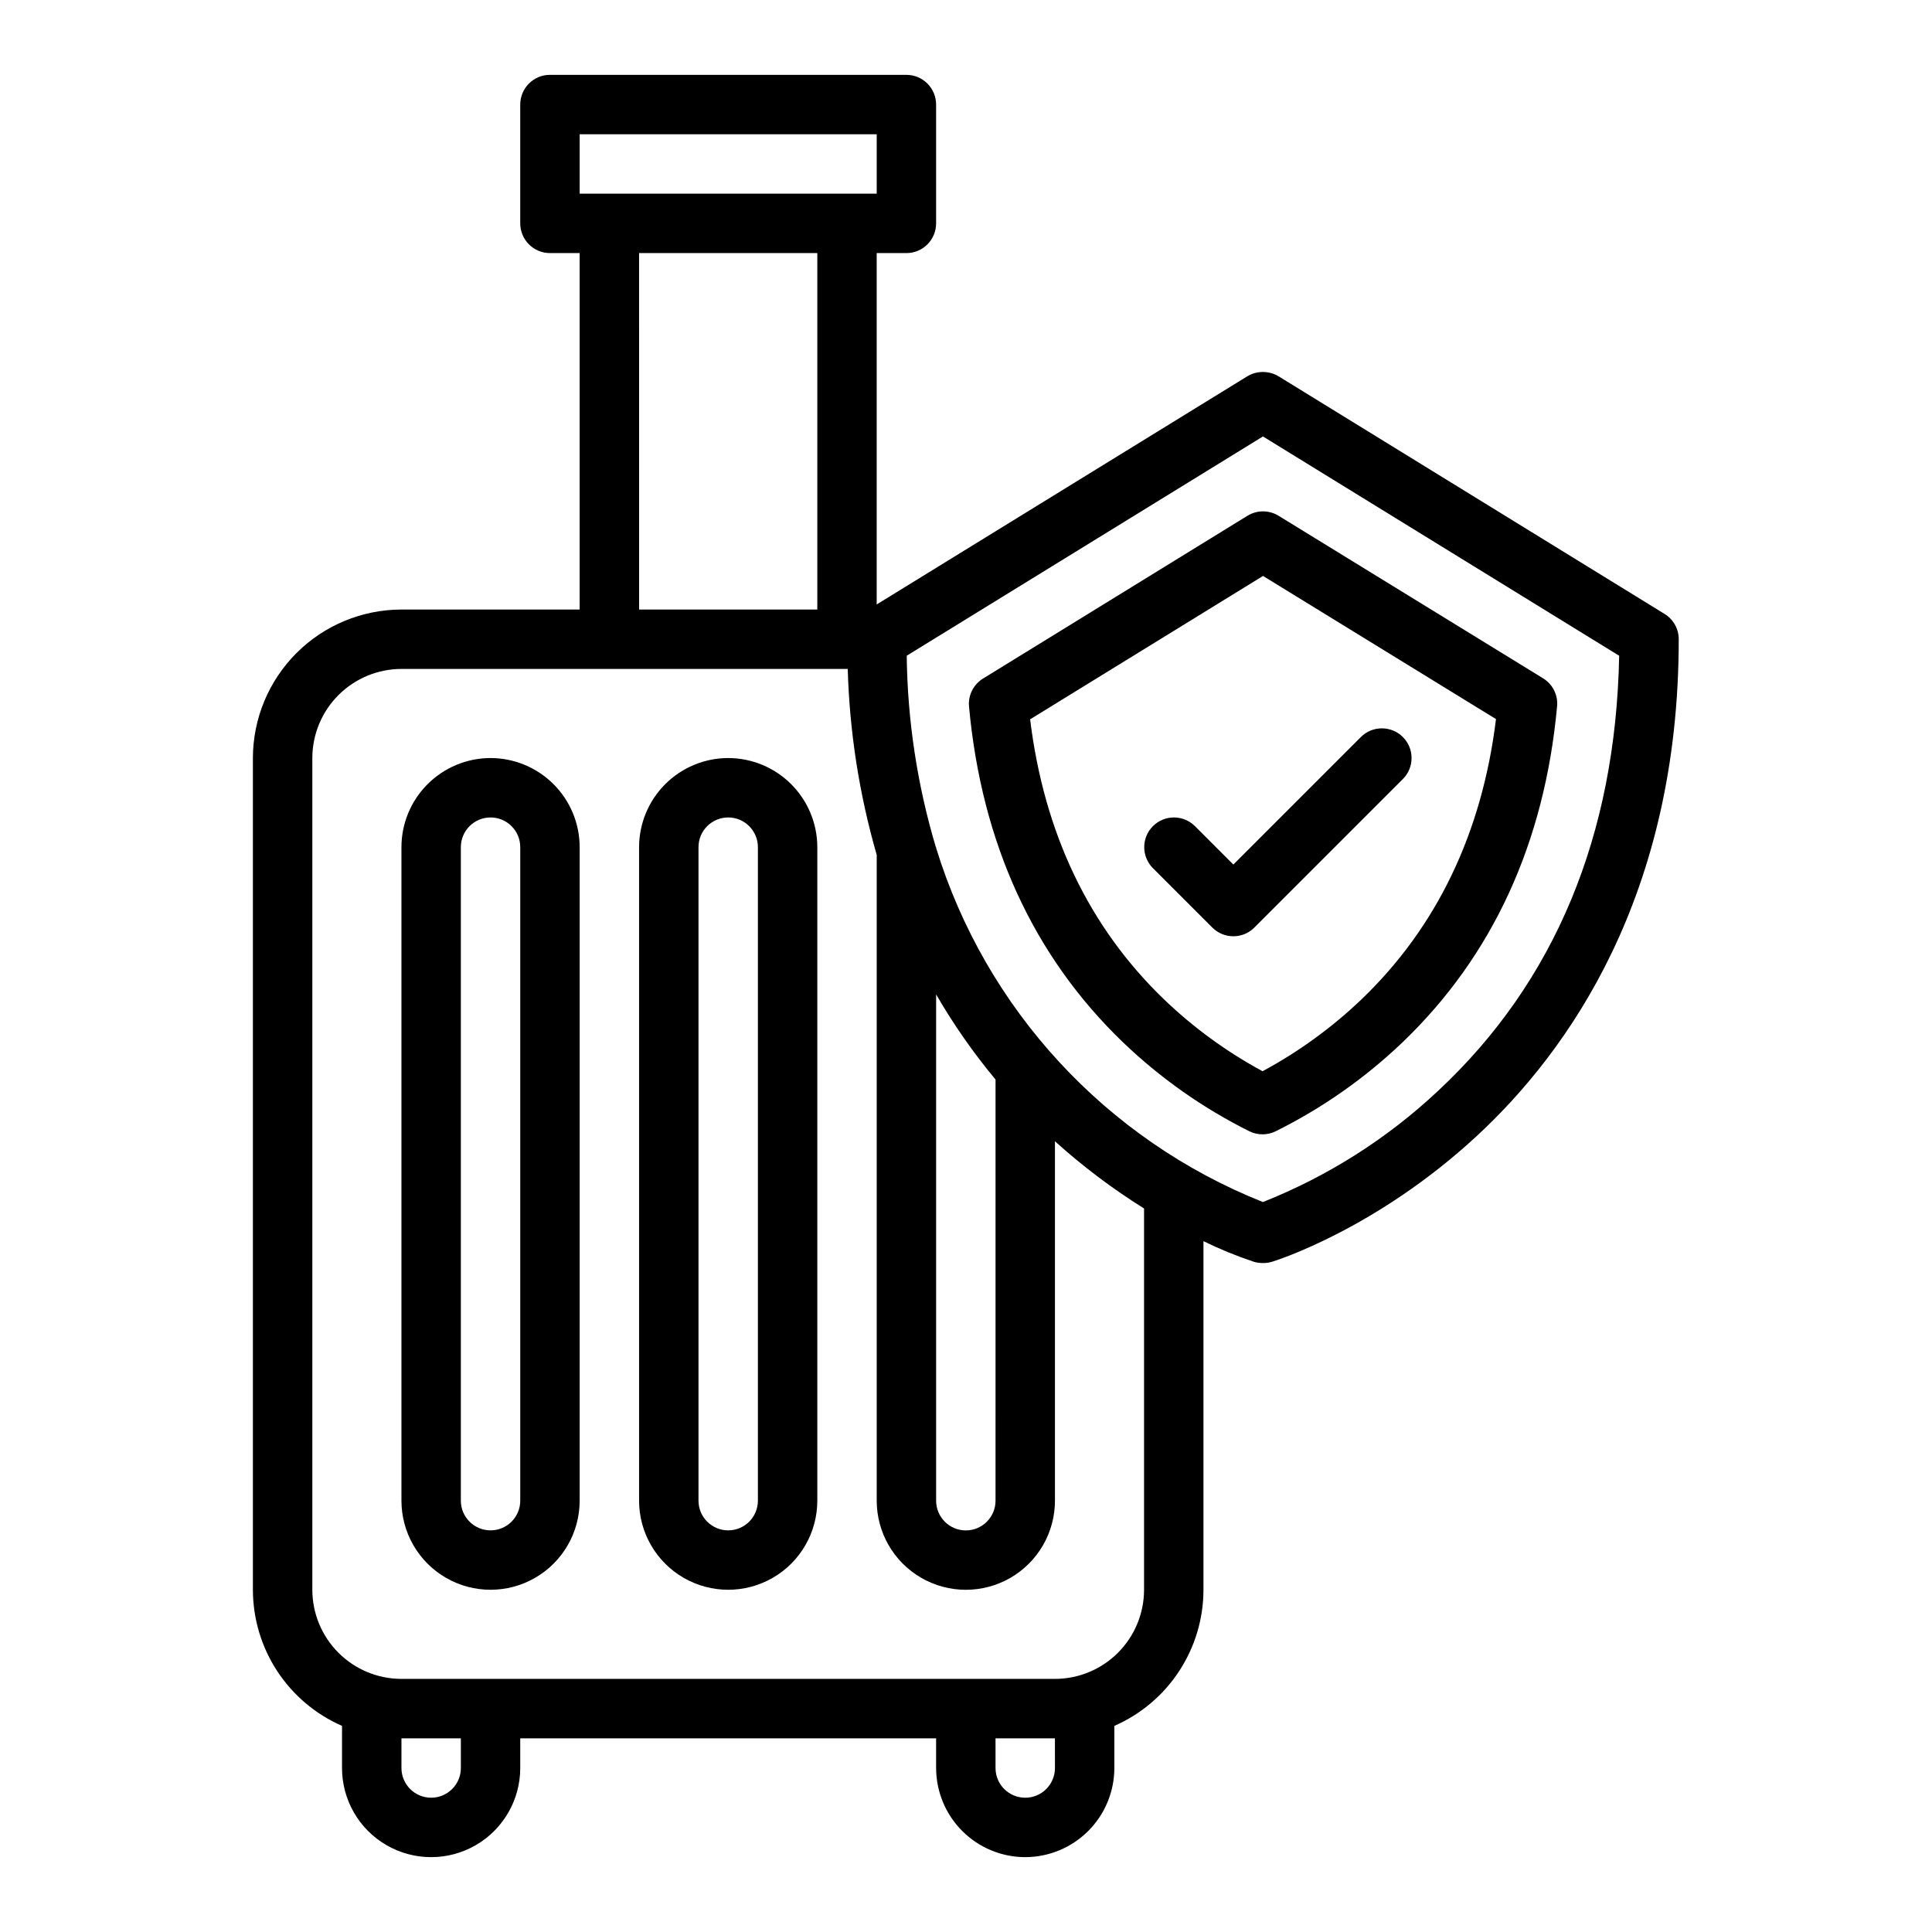
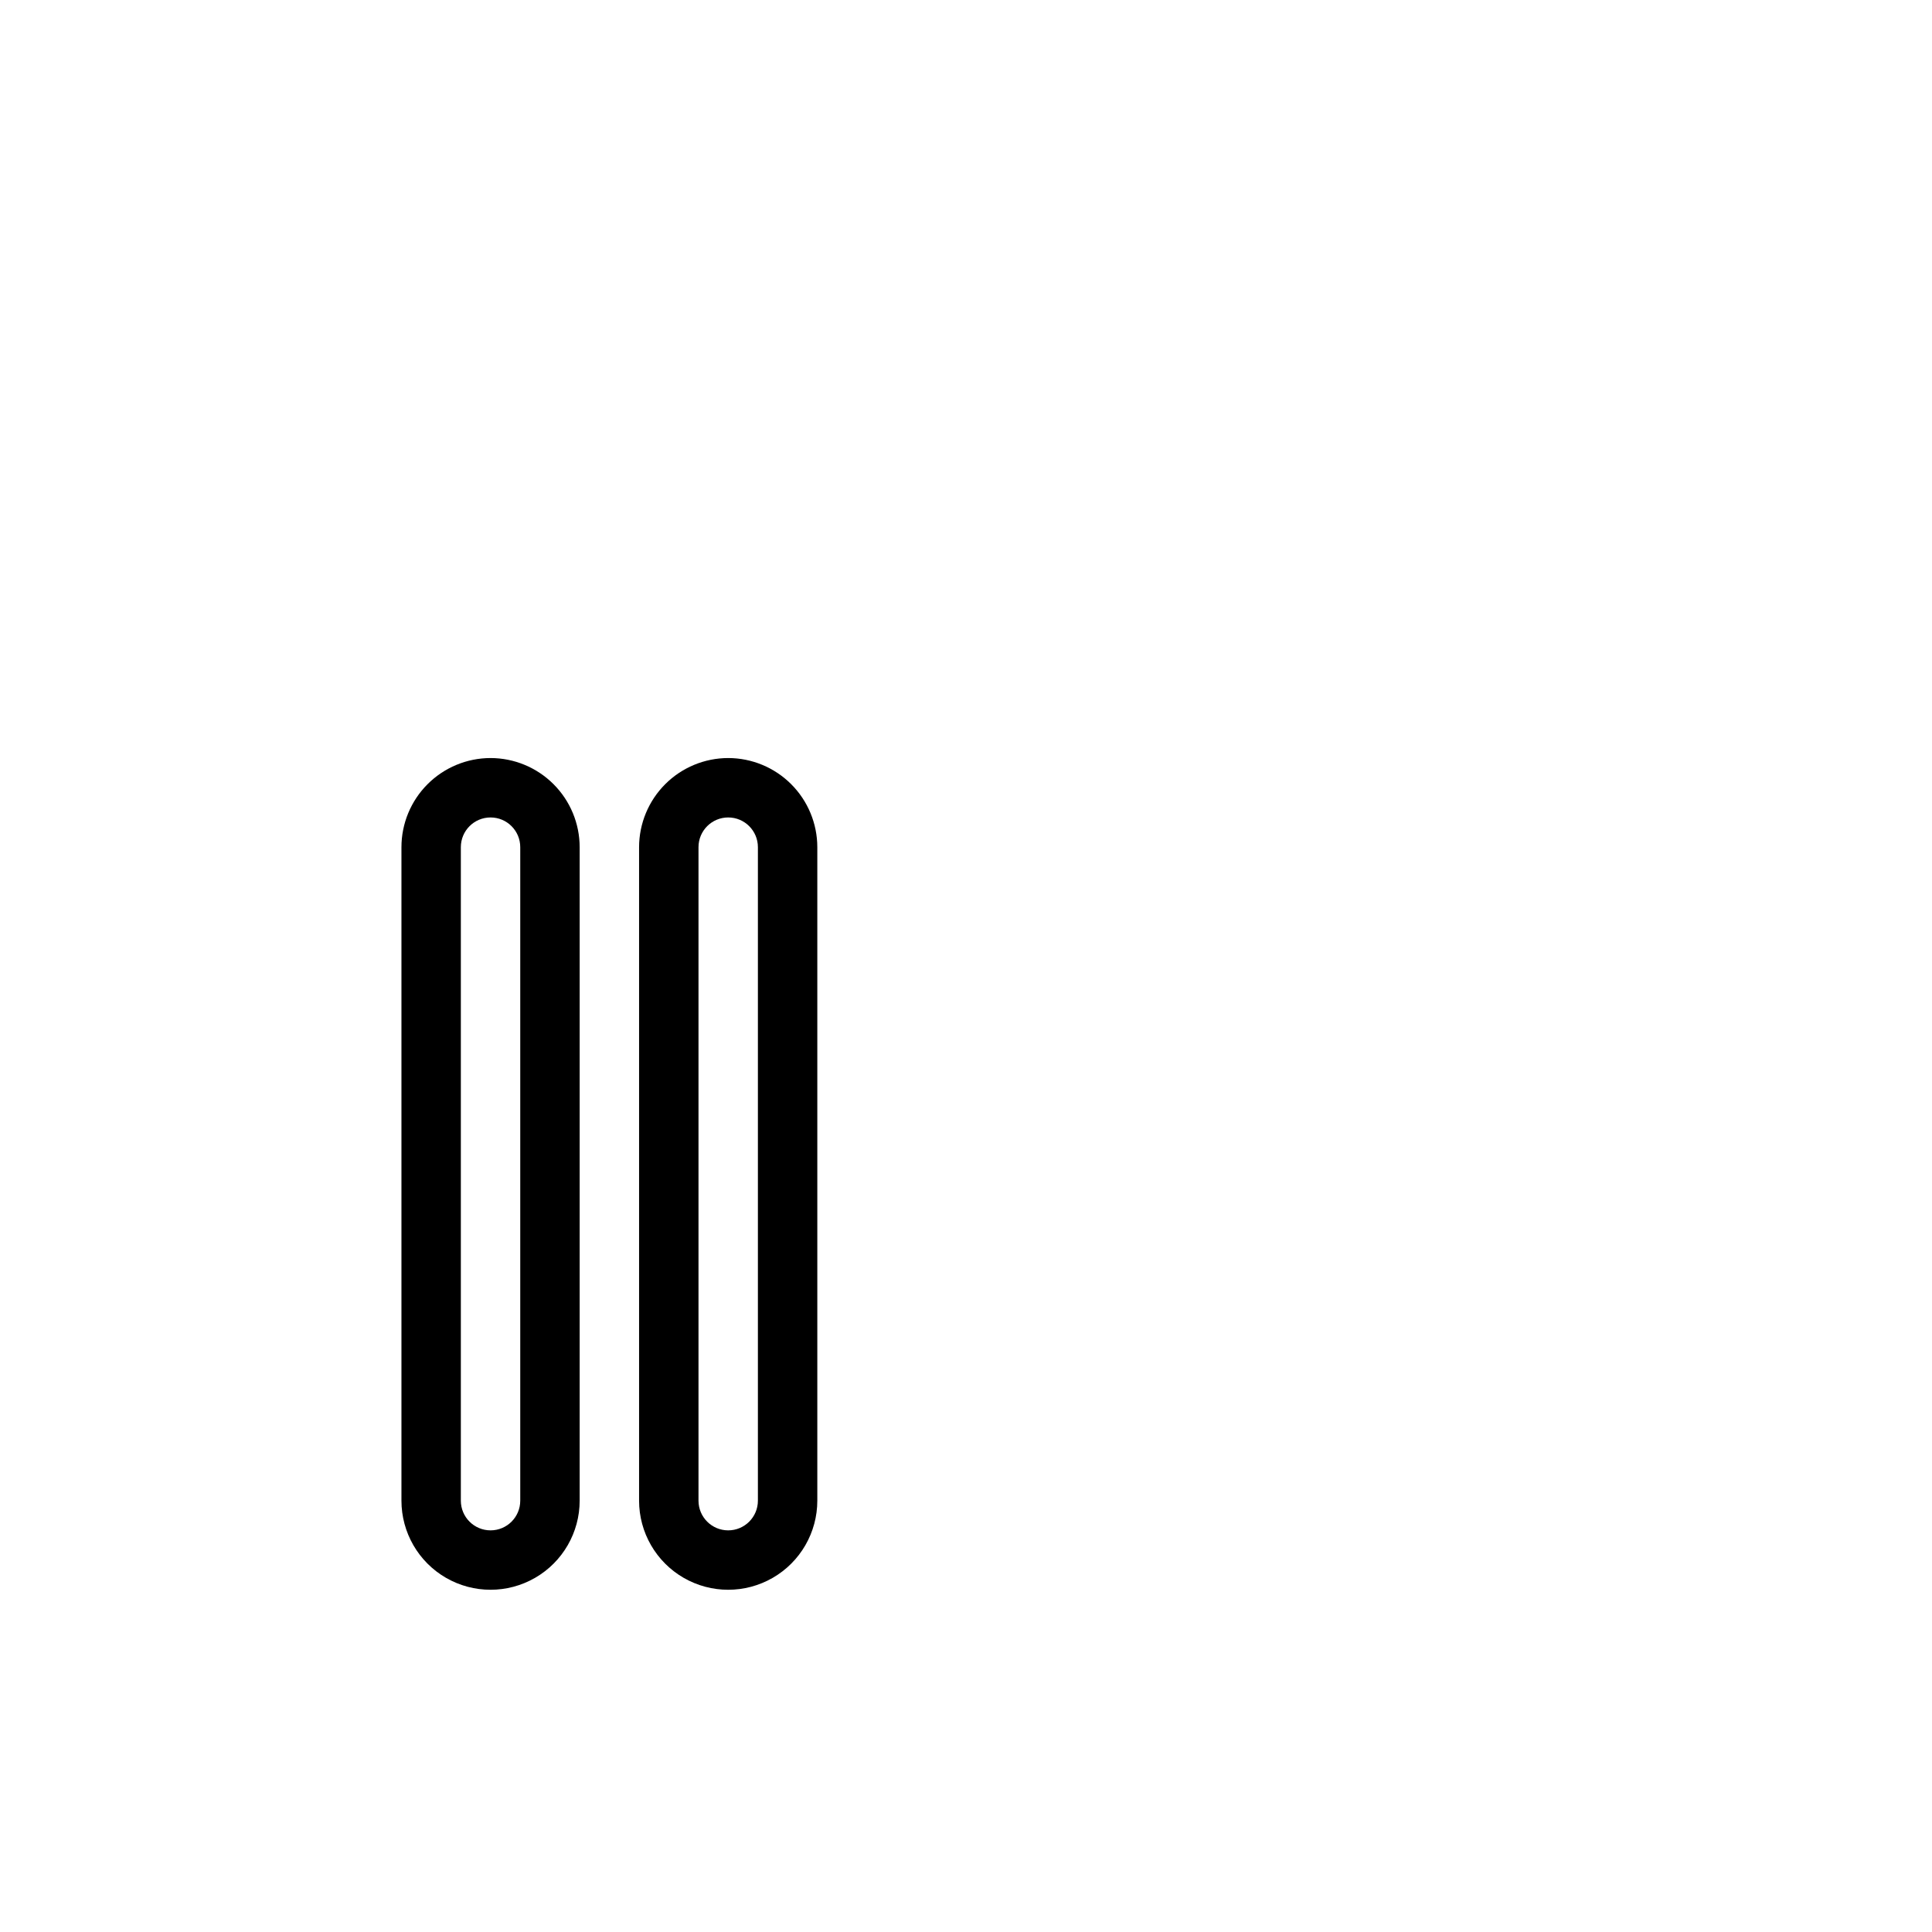
<svg xmlns="http://www.w3.org/2000/svg" fill="#000000" width="800px" height="800px" version="1.1" viewBox="144 144 512 512">
  <g>
    <path d="m274 344.89c-6.262 0.008-12.262 2.496-16.691 6.926-4.426 4.426-6.918 10.43-6.922 16.691v173.18c0 8.438 4.5 16.234 11.805 20.453 7.309 4.219 16.312 4.219 23.617 0 7.309-4.219 11.809-12.016 11.809-20.453v-173.18c-0.008-6.262-2.496-12.266-6.926-16.691-4.426-4.43-10.43-6.918-16.691-6.926zm7.871 196.8c0 4.348-3.523 7.871-7.871 7.871s-7.871-3.523-7.871-7.871v-173.18c0-4.348 3.523-7.875 7.871-7.875s7.871 3.527 7.871 7.875z" />
    <path d="m336.98 344.89c-6.262 0.008-12.262 2.496-16.691 6.926-4.426 4.426-6.918 10.43-6.926 16.691v173.18c0 8.438 4.504 16.234 11.809 20.453 7.309 4.219 16.309 4.219 23.617 0 7.309-4.219 11.809-12.016 11.809-20.453v-173.18c-0.008-6.262-2.5-12.266-6.926-16.691-4.426-4.43-10.43-6.918-16.691-6.926zm7.871 196.8c0 4.348-3.523 7.871-7.871 7.871-4.348 0-7.871-3.523-7.871-7.871v-173.18c0-4.348 3.523-7.875 7.871-7.875 4.348 0 7.871 3.527 7.871 7.875z" />
-     <path d="m441.57 420.19c9.914 9.516 21.215 17.473 33.516 23.602 2.199 1.09 4.777 1.09 6.977 0.008 12.352-6.129 23.707-14.094 33.672-23.625 23.812-22.84 37.578-52.777 40.91-88.988h0.004c0.273-2.981-1.164-5.856-3.711-7.426-16.961-10.445-45.258-27.828-70.109-43.082h-0.004c-2.527-1.551-5.715-1.547-8.246 0.008l-70.066 43.137c-2.547 1.566-3.984 4.445-3.711 7.422 3.336 36.191 17.047 66.117 40.77 88.945zm37.145-123.56c21.805 13.383 45.582 27.992 61.738 37.934-3.699 30.156-15.668 55.117-35.613 74.246v0.004c-7.856 7.508-16.684 13.922-26.254 19.07-9.516-5.144-18.293-11.547-26.102-19.035-19.867-19.121-31.797-44.074-35.488-74.223z" />
-     <path d="m470.85 392.12c2.086 0.004 4.09-0.824 5.566-2.305l39.359-39.359c3.074-3.074 3.074-8.059 0-11.133-3.074-3.074-8.059-3.074-11.133 0l-33.793 33.793-10.176-10.18-0.004 0.004c-3.074-3.074-8.059-3.074-11.133 0-3.074 3.074-3.074 8.059 0 11.133l15.742 15.742h0.004c1.473 1.48 3.477 2.309 5.566 2.305z" />
-     <path d="m415.7 636.16c6.258-0.008 12.262-2.5 16.688-6.926 4.43-4.426 6.918-10.43 6.926-16.691v-11.168c7.016-3.07 12.984-8.113 17.176-14.516 4.195-6.406 6.434-13.895 6.441-21.547v-92.391c4.305 2.109 8.75 3.93 13.301 5.445 0.754 0.234 1.535 0.352 2.324 0.352h0.281c0.785 0 1.57-0.117 2.32-0.352 1.113-0.344 27.559-8.684 54.113-33.23 24.457-22.613 53.613-63.824 53.613-131.73v-0.004c0-2.731-1.418-5.269-3.746-6.699l-102.3-62.977c-2.551-1.531-5.738-1.531-8.293 0l-98.211 60.461v-93.117h7.875c2.086 0 4.09-0.828 5.566-2.305 1.473-1.477 2.305-3.481 2.305-5.566v-31.488c0-2.09-0.832-4.09-2.305-5.566-1.477-1.477-3.481-2.309-5.566-2.309h-94.465c-4.348 0-7.875 3.527-7.875 7.875v31.488c0 2.086 0.832 4.09 2.309 5.566 1.477 1.477 3.477 2.305 5.566 2.305h7.871v94.465h-47.23c-10.438 0.012-20.441 4.16-27.82 11.539-7.379 7.379-11.531 17.387-11.543 27.82v220.42c0.012 7.652 2.246 15.141 6.441 21.547 4.195 6.402 10.164 11.445 17.176 14.516v11.168c0 8.438 4.5 16.234 11.809 20.453 7.305 4.219 16.309 4.219 23.617 0 7.305-4.219 11.805-12.016 11.805-20.453v-7.871h110.21v7.871h0.004c0.008 6.262 2.496 12.266 6.926 16.691 4.426 4.426 10.43 6.918 16.691 6.926zm7.871-23.617c0 4.348-3.523 7.871-7.871 7.871s-7.875-3.523-7.875-7.871v-7.871h15.742zm55.125-352.88 94.402 58.117c-0.926 47.668-17.062 86.449-48.004 115.32-13.48 12.648-29.227 22.641-46.41 29.453-41.582-16.551-73.43-51.051-86.602-93.824v-0.219h-0.07c-4.922-16.469-7.523-33.547-7.719-50.734zm-70.867 170.42-0.004 111.62c0 4.348-3.523 7.871-7.871 7.871-4.348 0-7.871-3.523-7.871-7.871v-134.18c4.594 7.957 9.863 15.504 15.742 22.562zm-110.21-250.5h78.719v15.742h-78.719zm62.977 31.488v94.465h-47.23l-0.004-94.465zm-94.465 401.47c0 4.348-3.523 7.871-7.871 7.871-4.348 0-7.871-3.523-7.871-7.871v-7.871h15.742zm-15.742-23.617c-6.262-0.004-12.266-2.496-16.691-6.922-4.43-4.43-6.918-10.434-6.926-16.691v-220.42c0.008-6.262 2.496-12.266 6.926-16.691 4.426-4.426 10.43-6.918 16.691-6.926h118.27c0.473 16.688 3.055 33.246 7.68 49.281v171.14c0 8.438 4.504 16.234 11.809 20.453 7.309 4.219 16.309 4.219 23.617 0 7.305-4.219 11.809-12.016 11.809-20.453v-95.246c7.332 6.621 15.234 12.578 23.613 17.812v101.05c-0.004 6.258-2.496 12.262-6.922 16.691-4.43 4.426-10.43 6.918-16.691 6.922z" />
  </g>
</svg>